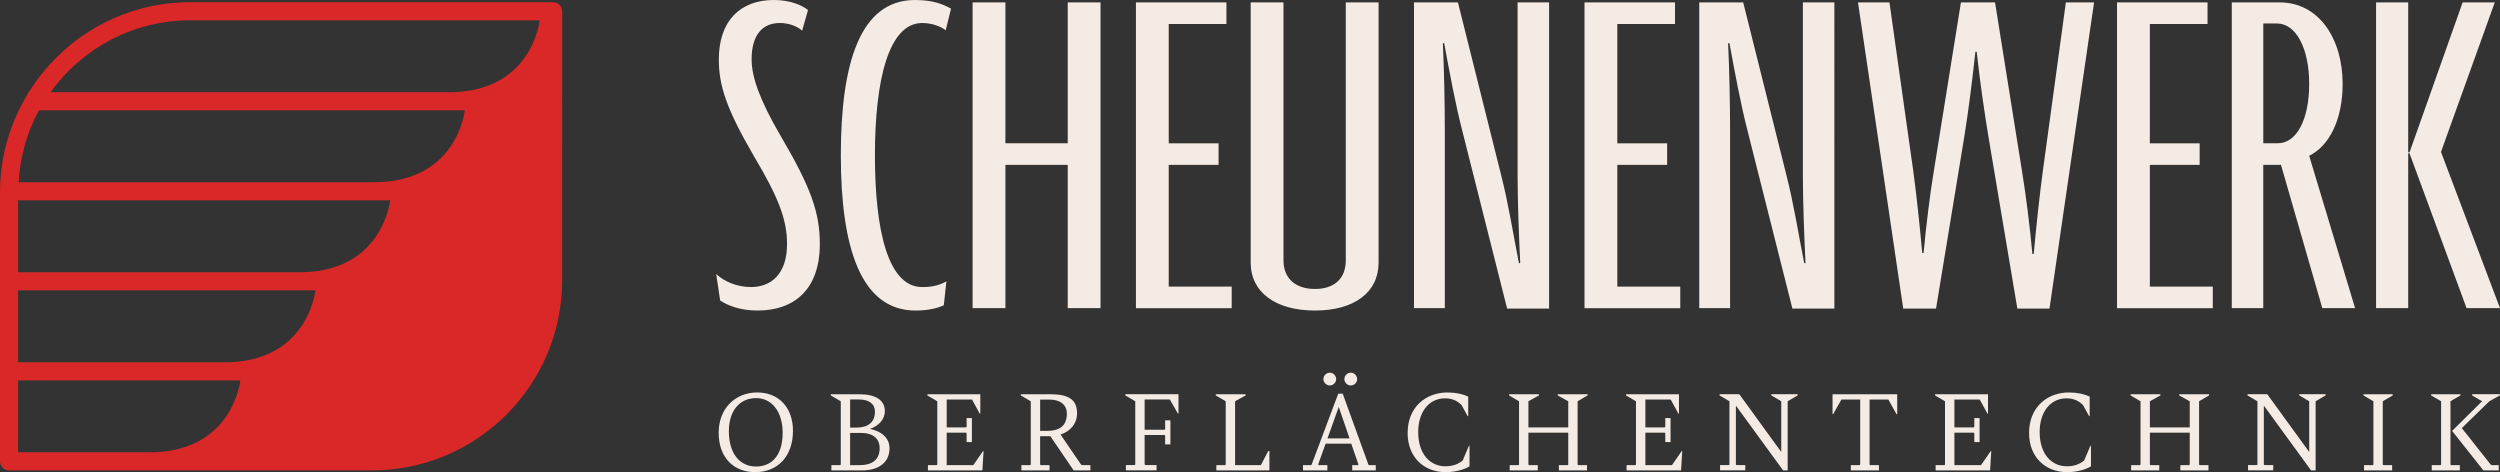
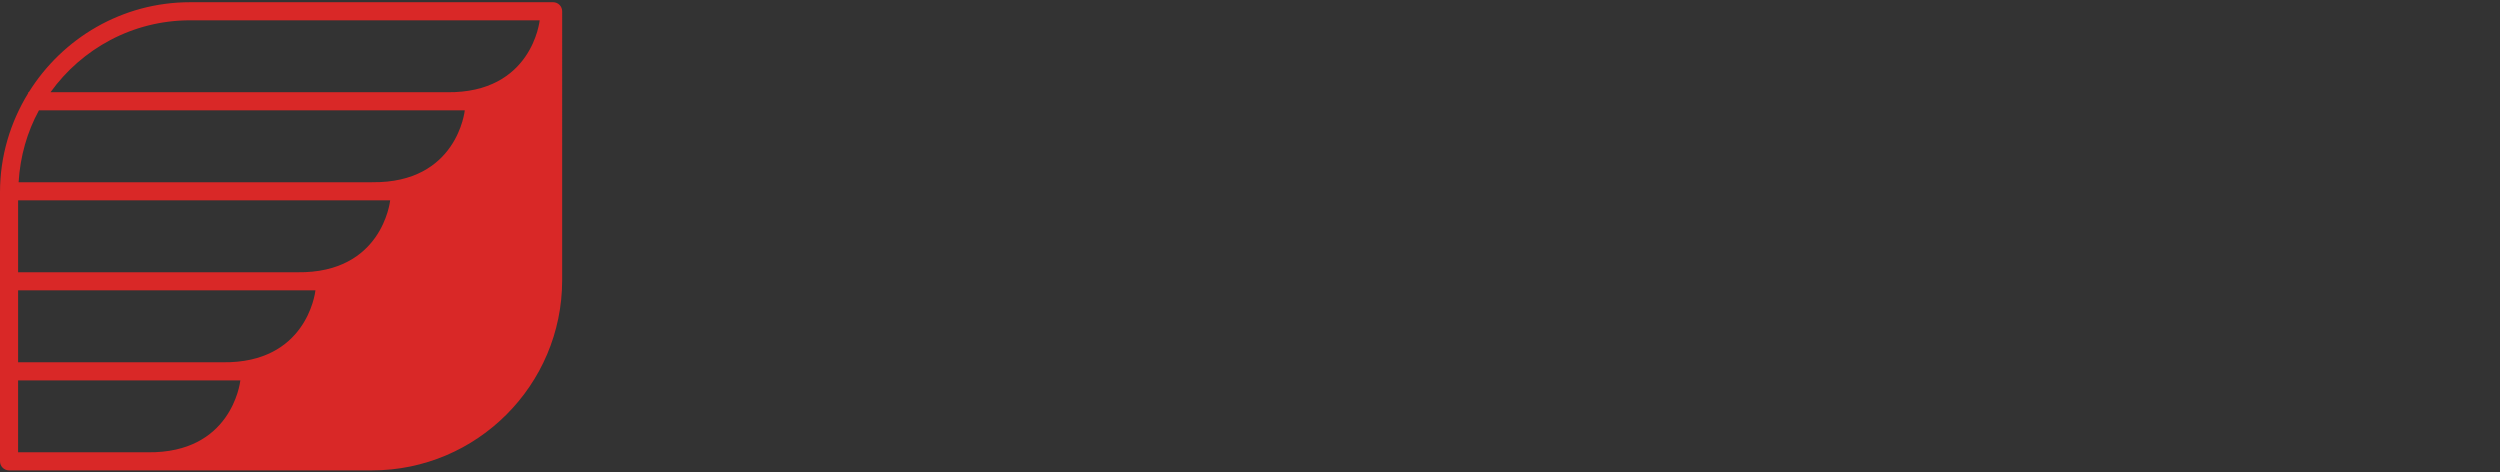
<svg xmlns="http://www.w3.org/2000/svg" id="Logo" x="0px" y="0px" viewBox="0 0 1580.37 298.47" style="enable-background:new 0 0 1580.37 298.47;" xml:space="preserve">
  <rect x="0" y="0" width="1580.37" height="298.47" fill="#333333" stroke="none" />
  <style type="text/css">	.st0{fill:#F4EBE4;}	.st1{fill:#D92827;}</style>
  <g id="Logos">
-     <path class="st0" d="M454.31,273.58c0-15.63,10.74-25.48,24.37-25.48s22.59,9.55,22.59,24.22c0,15.7-9.18,26.15-24,26.15  C464.17,298.46,454.31,289.65,454.31,273.58z M494.75,273.65c0-13.48-6.88-22-16.81-22c-10.14,0-17.19,7.78-17.19,20.89  c0,14.37,7.04,22.37,17.19,22.37C487.87,294.91,494.75,287.87,494.75,273.65z M562.3,283.36c0,9.55-7.63,14-17.19,14h-19.55v-3.33  h5.56l0.37-0.37v-39.99l-6.29-3.7v-0.74h17.99c10.59,0,16.15,3.85,16.15,10.66c0,5.41-4,9.33-9.41,11.26  C556.89,272.46,562.3,276.69,562.3,283.36z M537.41,252.54v17.77h3.93c7.03,0,11.77-3.11,11.77-10.07c0-4.89-3.78-7.7-9.93-7.7  H537.41L537.41,252.54z M556.07,283.36c0-6.07-4.14-9.7-11.85-9.7h-6.82v20.37h6.23C551.03,294.02,556.07,290.83,556.07,283.36z   M621.76,285.13l-0.74,12.22h-34.44v-3.33h5.56l0.37-0.37v-39.99l-6.29-3.7v-0.74h33.48v12.22h-0.37l-4.88-8.89h-16v17.63h12.22  l0.37-0.37v-5.55h3.33v15.18h-3.33v-5.55l-0.37-0.37h-12.22v20.52h16.82l6.15-8.89h0.34L621.76,285.13L621.76,285.13z   M689.29,294.02v3.33H678.7l-14.73-21.62h-6.45v17.92l0.37,0.37h5.56v3.33h-17.78v-3.33h5.56l0.37-0.37v-39.99l-6.29-3.7v-0.74  h18.44c11.18,0,17.11,2.96,17.11,12c0,6.89-4.59,11.55-10.44,13.48l12.96,18.96l0.59,0.37L689.29,294.02L689.29,294.02  L689.29,294.02z M661.75,272.39c7.92,0,12.66-3.04,12.66-10.89c0-5.7-4.29-8.89-10.81-8.89h-6.07v19.78H661.75L661.75,272.39z   M744.98,249.21v12.22h-0.37l-5.11-8.89h-15.93v19.11h12.6l0.37-0.37v-5.55h3.33v15.18h-3.33v-5.56l-0.37-0.37h-12.6v18.59  l0.52,0.44h7.04v3.33h-19.41v-3.33h5.56l0.37-0.37v-39.99l-6.29-3.7v-0.74H744.98z M768.9,294.02h5.56l0.37-0.37v-39.99l-6.29-3.7  v-0.74h18.88v0.74l-6.67,3.7v40.36h16.3l4.67-8.89h0.74v12.22h-33.55v-3.33H768.9z M869.68,294.02v3.33H854.8v-3.33h3.56l0.37-0.37  l-4.52-13.18h-16.22l-4.74,13.18l0.37,0.37h5.48v3.33h-15.41v-3.33h5.11l0.37-0.37l16.81-44.81h2.81l16.23,44.81l0.37,0.37H869.68z   M836.58,239.66c0-2.22,1.85-4.07,4.07-4.07c2.15,0,4,1.85,4,4.07c0,2.15-1.85,4-4,4C838.43,243.66,836.58,241.8,836.58,239.66z   M853.1,277.13l-6.74-19.7h-0.15l-7.03,19.7H853.1z M849.84,239.66c0-2.22,1.85-4.07,4.08-4.07c2.14,0,4,1.85,4,4.07  c0,2.15-1.85,4-4,4C851.69,243.66,849.84,241.8,849.84,239.66z M889.83,273.73c0-16.74,11.93-25.63,25.11-25.63  c5.33,0,9.63,0.96,13.19,2.59v12.37h-0.37l-3.85-7.03c-2.59-2.59-5.85-4.22-10.44-4.22c-10.44,0-16.96,8.96-16.96,21.26  c0,14.22,7.71,21.7,17.26,21.7c4,0,7.85-1.11,10.89-3.7l3.92-9.26h0.37v12.96c-3.26,2.07-9.04,3.7-15.11,3.7  C900.12,298.46,889.83,288.98,889.83,273.73z M997.29,253.66v39.99l0.37,0.37h5.56v3.33h-17.78v-3.33H991l0.37-0.37v-20.14h-25.19  v20.14l0.37,0.37h5.56v3.33h-17.78v-3.33h5.56l0.37-0.37v-39.99l-6.29-3.7v-0.74h18.88v0.74l-6.67,3.7v16.51h25.19v-16.51  l-6.67-3.7v-0.74h18.89v0.74L997.29,253.66z M1063.42,285.13l-0.74,12.22h-34.44v-3.33h5.56l0.37-0.37v-39.99l-6.29-3.7v-0.74  h33.48v12.22h-0.37l-4.88-8.89h-16v17.63h12.22l0.37-0.37v-5.55h3.33v15.18h-3.33v-5.55l-0.37-0.37h-12.22v20.52h16.82l6.15-8.89  h0.34V285.13z M1136.37,249.21v0.74l-6.3,3.7v43.7h-2.89l-29.85-40.96v37.25l0.37,0.37h5.56v3.33h-15.92v-3.33h5.56l0.37-0.37  v-39.99l-6.29-3.7v-0.74h12.52l26.51,36.51v-32.07l-6.3-3.7v-0.74L1136.37,249.21L1136.37,249.21z M1169.98,294.02h5.56l0.37-0.37  v-41.1h-11.85l-5.25,9.26h-0.37v-12.59h40.89v12.59h-0.45l-5.18-9.26h-11.85v41.1l0.37,0.37h5.55v3.33H1170v-3.33H1169.98z   M1258.78,285.13l-0.74,12.22h-34.44v-3.33h5.56l0.37-0.37v-39.99l-6.29-3.7v-0.74h33.48v12.22h-0.37l-4.88-8.89h-16v17.63h12.22  l0.37-0.37v-5.55h3.33v15.18h-3.33v-5.55l-0.37-0.37h-12.22v20.52h16.82l6.15-8.89h0.34V285.13z M1282.68,273.73  c0-16.74,11.93-25.63,25.11-25.63c5.33,0,9.63,0.96,13.19,2.59v12.37h-0.37l-3.85-7.03c-2.59-2.59-5.85-4.22-10.44-4.22  c-10.44,0-16.96,8.96-16.96,21.26c0,14.22,7.71,21.7,17.26,21.7c4,0,7.85-1.11,10.89-3.7l3.92-9.26h0.37v12.96  c-3.26,2.07-9.04,3.7-15.11,3.7C1292.98,298.46,1282.68,288.98,1282.68,273.73z M1390.15,253.66v39.99l0.37,0.37h5.56v3.33h-17.78  v-3.33h5.56l0.37-0.37v-20.14h-25.19v20.14l0.37,0.37h5.56v3.33h-17.78v-3.33h5.56l0.37-0.37v-39.99l-6.29-3.7v-0.74h18.88v0.74  l-6.67,3.7v16.51h25.19v-16.51l-6.67-3.7v-0.74h18.89v0.74L1390.15,253.66z M1470.12,249.21v0.74l-6.3,3.7v43.7h-2.89l-29.85-40.96  v37.25l0.37,0.37h5.56v3.33h-15.92v-3.33h5.56l0.37-0.37v-39.99l-6.29-3.7v-0.74h12.52l26.51,36.51v-32.07l-6.3-3.7v-0.74  L1470.12,249.21L1470.12,249.21z M1494.41,294.02h5.56l0.37-0.37v-39.99l-6.29-3.7v-0.74h18.51v0.74l-6.3,3.7v39.99l0.37,0.37h5.56  v3.33h-17.78V294.02z M1549.43,294.02h5.56v3.33h-17.78v-3.33h5.56l0.37-0.37v-39.99l-6.29-3.7v-0.74h18.51v0.74l-6.3,3.7v39.99  L1549.43,294.02z M1573.65,253.66l-17.41,16.96l18.22,23.03l0.59,0.37h4.52v3.33h-9.7l-19.78-24.96l18.96-18.74l-6.29-3.7v-0.74  h17.55v0.74L1573.65,253.66z M478.87,196.3c-10.78,0-18.66-3.02-23.63-6.36l-2.49-16.67c4.98,4.55,12.85,8.19,21.98,8.19  c12.44,0,22.8-7.88,22.8-27.26c0-15.76-5.81-29.99-20.73-55.14c-17.83-30.6-22.39-45.13-22.39-61.5C454.41,13.02,468.08,0,489.23,0  c10.37,0,17.83,3.33,21.56,6.36l-3.73,13.03c-2.9-2.73-8.29-4.85-14.1-4.85c-10.78,0-17.83,7.26-17.83,23.02  c0,10.91,4.98,25.45,18.25,48.17c19.07,32.41,24.87,48.47,24.87,68.47C518.25,182.98,502.09,196.3,478.87,196.3z M597.85,19.09  c-3.31-2.43-8.7-4.54-14.92-4.54c-21.14,0-29.85,36.05-29.85,83.61s8.29,83.31,29.85,83.31c6.63,0,11.19-1.22,15.34-3.64  l-1.66,15.15c-4.56,2.12-10.78,3.33-17.82,3.33c-34.82,0-47.26-40.29-47.26-98.15s12.02-98.15,46.85-98.15  c11.61,0,17.83,2.72,22.8,5.45L597.85,19.09z M674.96,194.79v-90.58h-39.39v90.58h-20.74V1.52h20.74v89.06h39.39V1.52h20.73v193.27  L674.96,194.79L674.96,194.79z M718.07,194.79V1.52h57.22v13.64h-36.48v75.43h31.5v13.64h-31.5v76.94h39.8v13.64h-60.54  L718.07,194.79L718.07,194.79z M831.26,196.3c-24.88,0-40.64-11.51-40.64-30.29V1.51h20.73v162.98c0,11.81,7.88,18.18,19.91,18.18  c12.02,0,19.48-6.36,19.48-18.18V1.52h20.73v164.5C871.47,184.79,856.13,196.3,831.26,196.3z M952.73,195.09L924.54,83.31  c-4.56-17.57-8.3-38.17-11.61-56.04h-0.83c0.83,18.17,1.24,38.78,1.24,55.74v111.78h-19.49V1.52h27.78l27.36,109.36  c4.56,17.88,7.88,38.78,11.19,55.44h0.83c-0.83-17.27-1.66-38.47-1.66-55.14V1.52h19.91V195.1h-26.53V195.09z M1001.64,194.79V1.52  h57.22v13.64h-36.48v75.43h31.5v13.64h-31.5v76.94h39.8v13.64h-60.54L1001.64,194.79L1001.64,194.79z M1133.06,195.09  l-28.19-111.78c-4.56-17.57-8.3-38.17-11.61-56.04h-0.83c0.83,18.17,1.24,38.78,1.24,55.74v111.78h-19.49V1.52h27.78l27.36,109.36  c4.56,17.88,7.88,38.78,11.2,55.44h0.83c-0.83-17.27-1.66-38.47-1.66-55.14V1.52h19.9V195.1h-26.53V195.09z M1295.58,195.09h-20.31  l-18.24-108.45c-2.49-15.15-5.39-34.54-7.46-53.92h-0.83c-2.08,19.39-4.56,38.47-7.05,53.92l-17.83,108.45h-20.73L1174.52,1.51  h19.89l14.93,105.72c2.07,14.85,4.15,34.84,5.81,52.71h0.83c1.66-17.88,4.14-37.87,6.63-52.71L1239.6,1.51h21.56l16.99,106.33  c2.49,15.14,4.98,34.84,6.63,52.71h0.83c1.66-17.87,3.73-37.57,5.81-52.71l14.51-106.33h17.83L1295.58,195.09z M1338.27,194.79  V1.52h57.22v13.64h-36.48v75.43h31.5v13.64h-31.5v76.94h39.8v13.64h-60.54V194.79z M1468.04,194.79l-26.12-90.58h-11.2v90.58h-19.9  V1.52h30.27c24.87,0,39.8,23.02,39.8,51.5c0,23.02-8.71,39.39-21.15,45.44l29.03,96.33L1468.04,194.79L1468.04,194.79z   M1439.43,14.85h-8.7v75.73h9.13c12.02,0,19.89-15.15,19.89-37.57C1459.74,30.6,1451.46,14.85,1439.43,14.85z M1559.24,194.79  l-36.07-97.85h-0.83v97.85h-20.31V1.52h20.31v94.82h0.83l33.58-94.82h20.31l-34,94.52l37.31,98.75H1559.24L1559.24,194.79z" />
    <path class="st1" d="M349.64,1.4H120.18C77.15,1.4,39.43,24.21,18.2,58.3h-0.38v0.63C6.59,77.2,0,98.61,0,121.59v170.04  c0,3.16,2.56,5.72,5.72,5.72h229.46c66.27,0,120.19-53.92,120.19-120.19V7.12C355.37,3.96,352.8,1.4,349.64,1.4z M120.18,12.84  h220.98c0,0-4.67,46.16-58.58,45.46H31.93C51.69,30.83,83.84,12.84,120.18,12.84z M24.62,69.74h269.19  c-0.01,0.09-4.72,46.15-58.58,45.45l0.01,0.01H11.77C12.72,98.83,17.18,83.39,24.62,69.74z M11.44,126.65h235.2  c-0.11,1.06-5.29,46.16-58.57,45.46H11.44V126.65z M11.44,183.55h187.97c-0.29,2.5-6.18,46.15-58.55,45.46H11.44V183.55z   M11.44,240.45h140.5c-0.27,2.28-6.04,46.14-58.56,45.46H11.43L11.44,240.45L11.44,240.45L11.44,240.45z" />
  </g>
</svg>